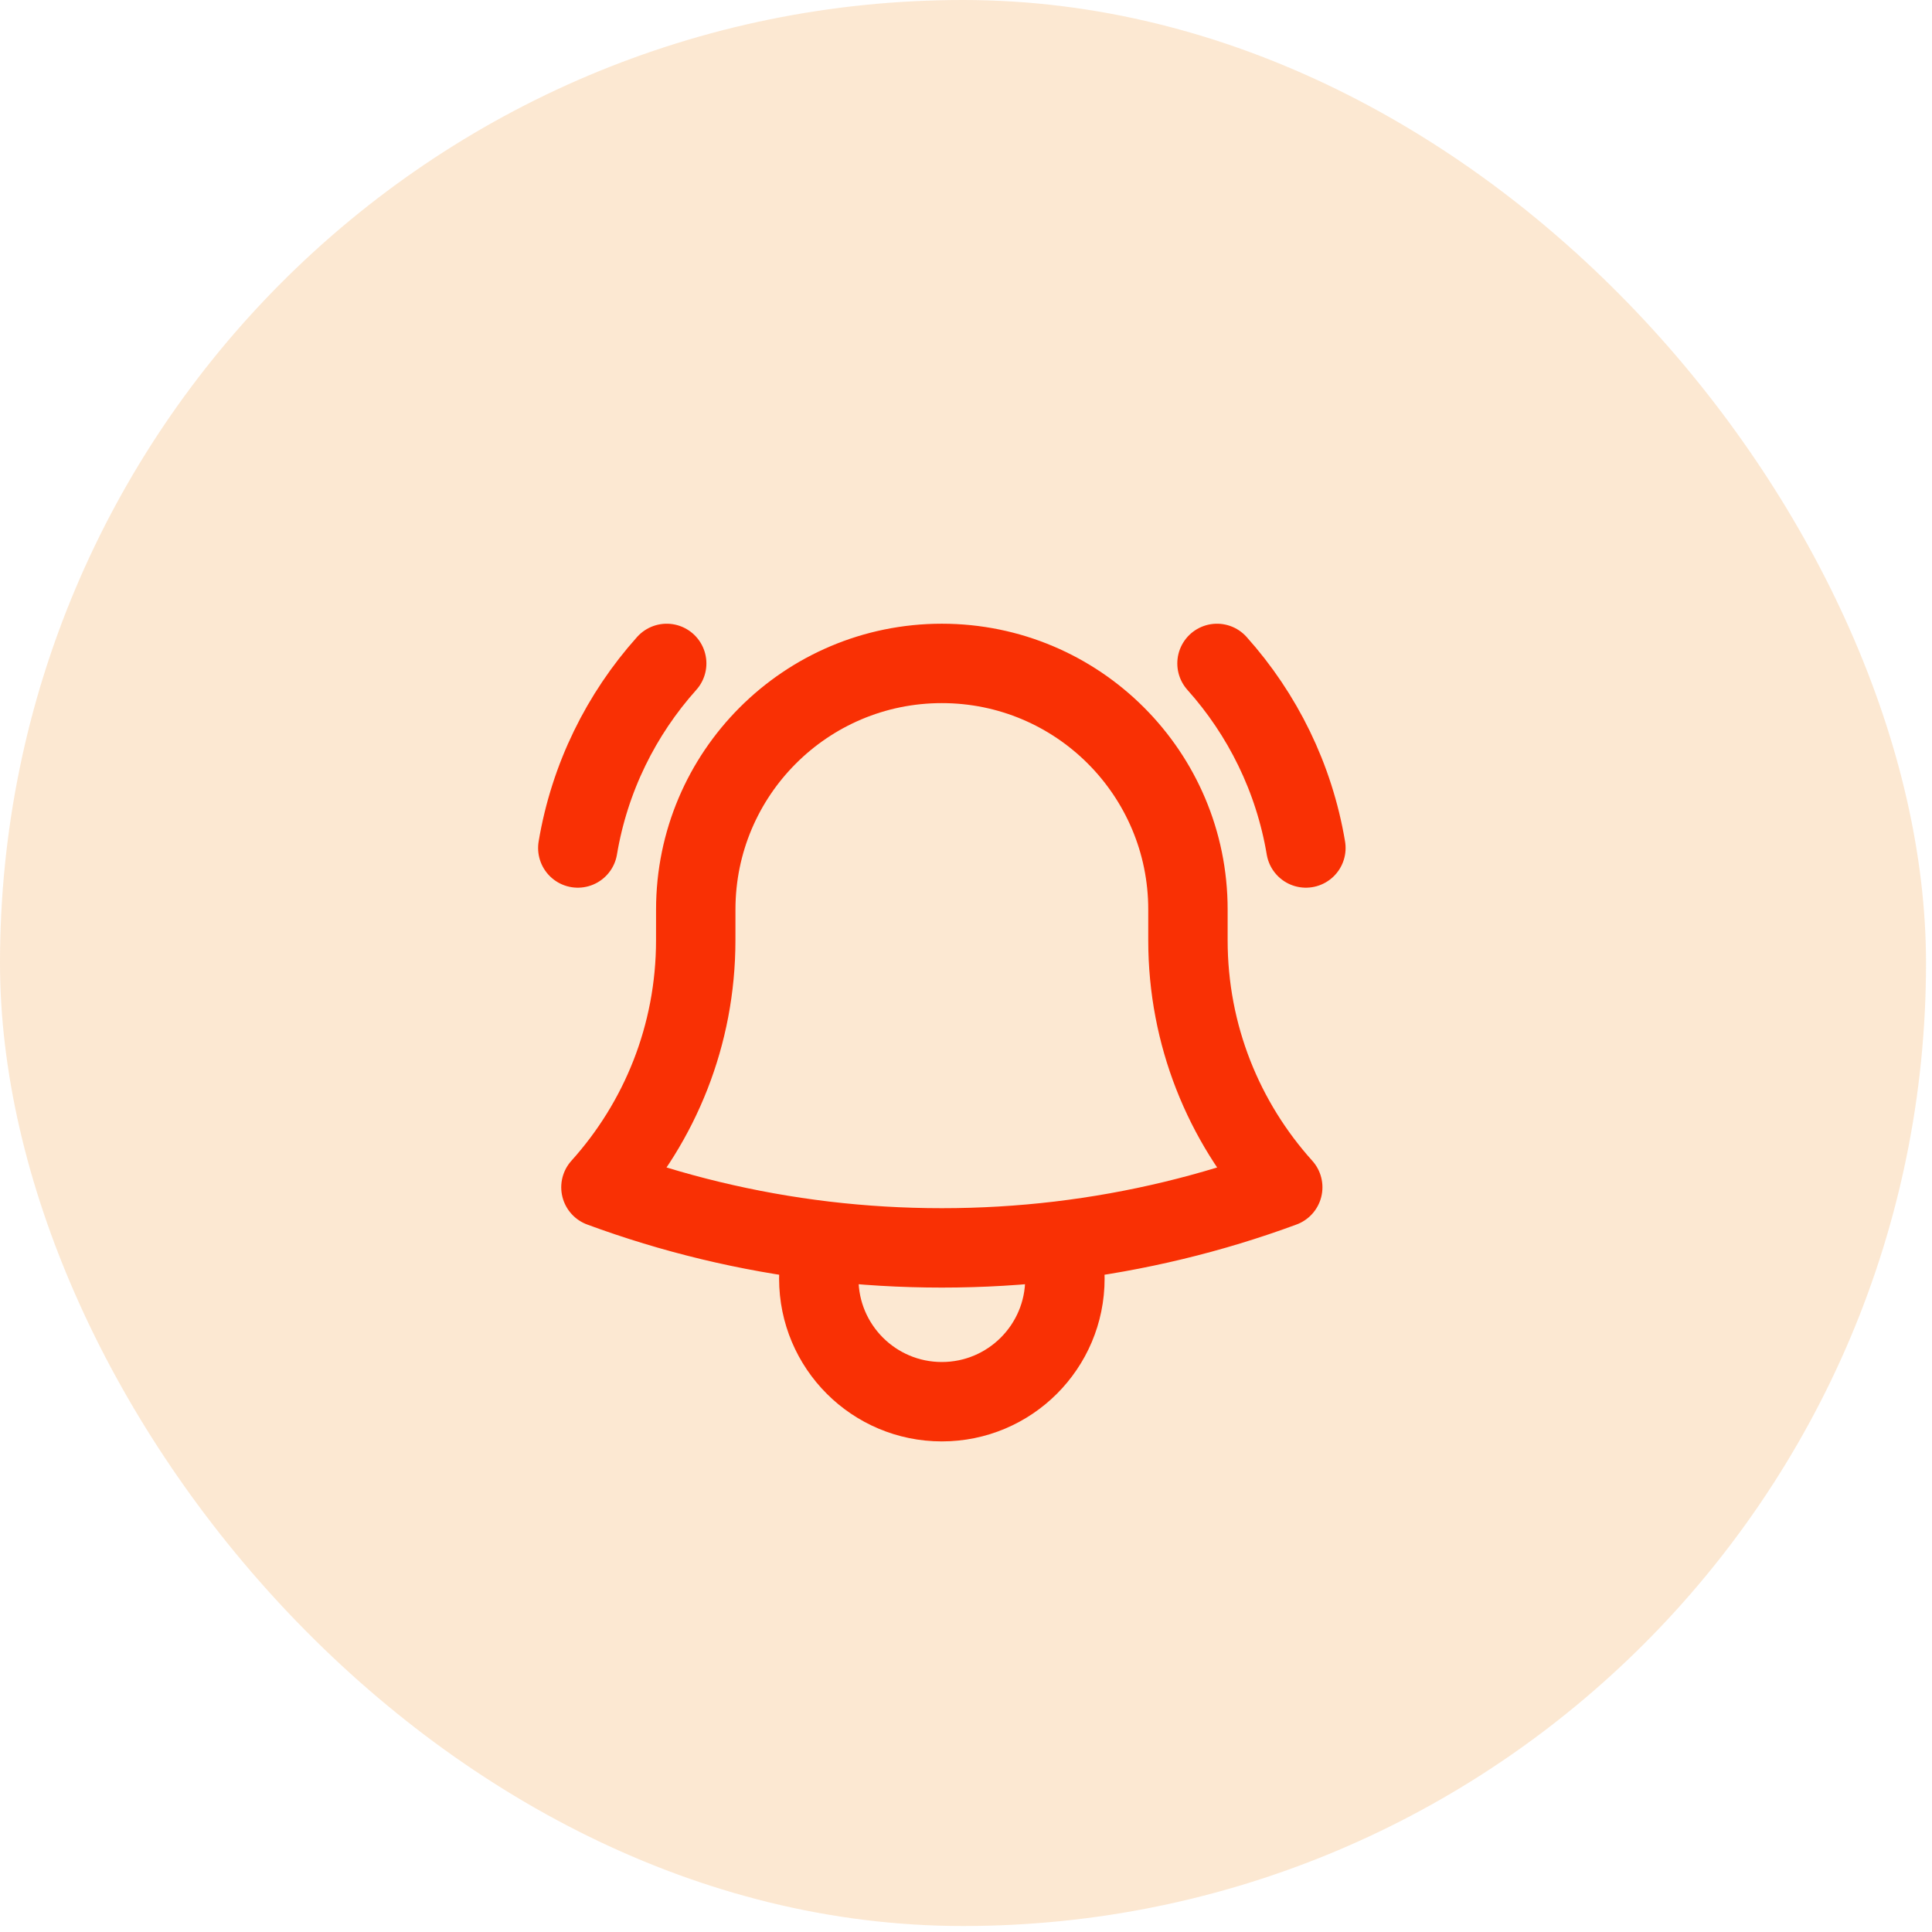
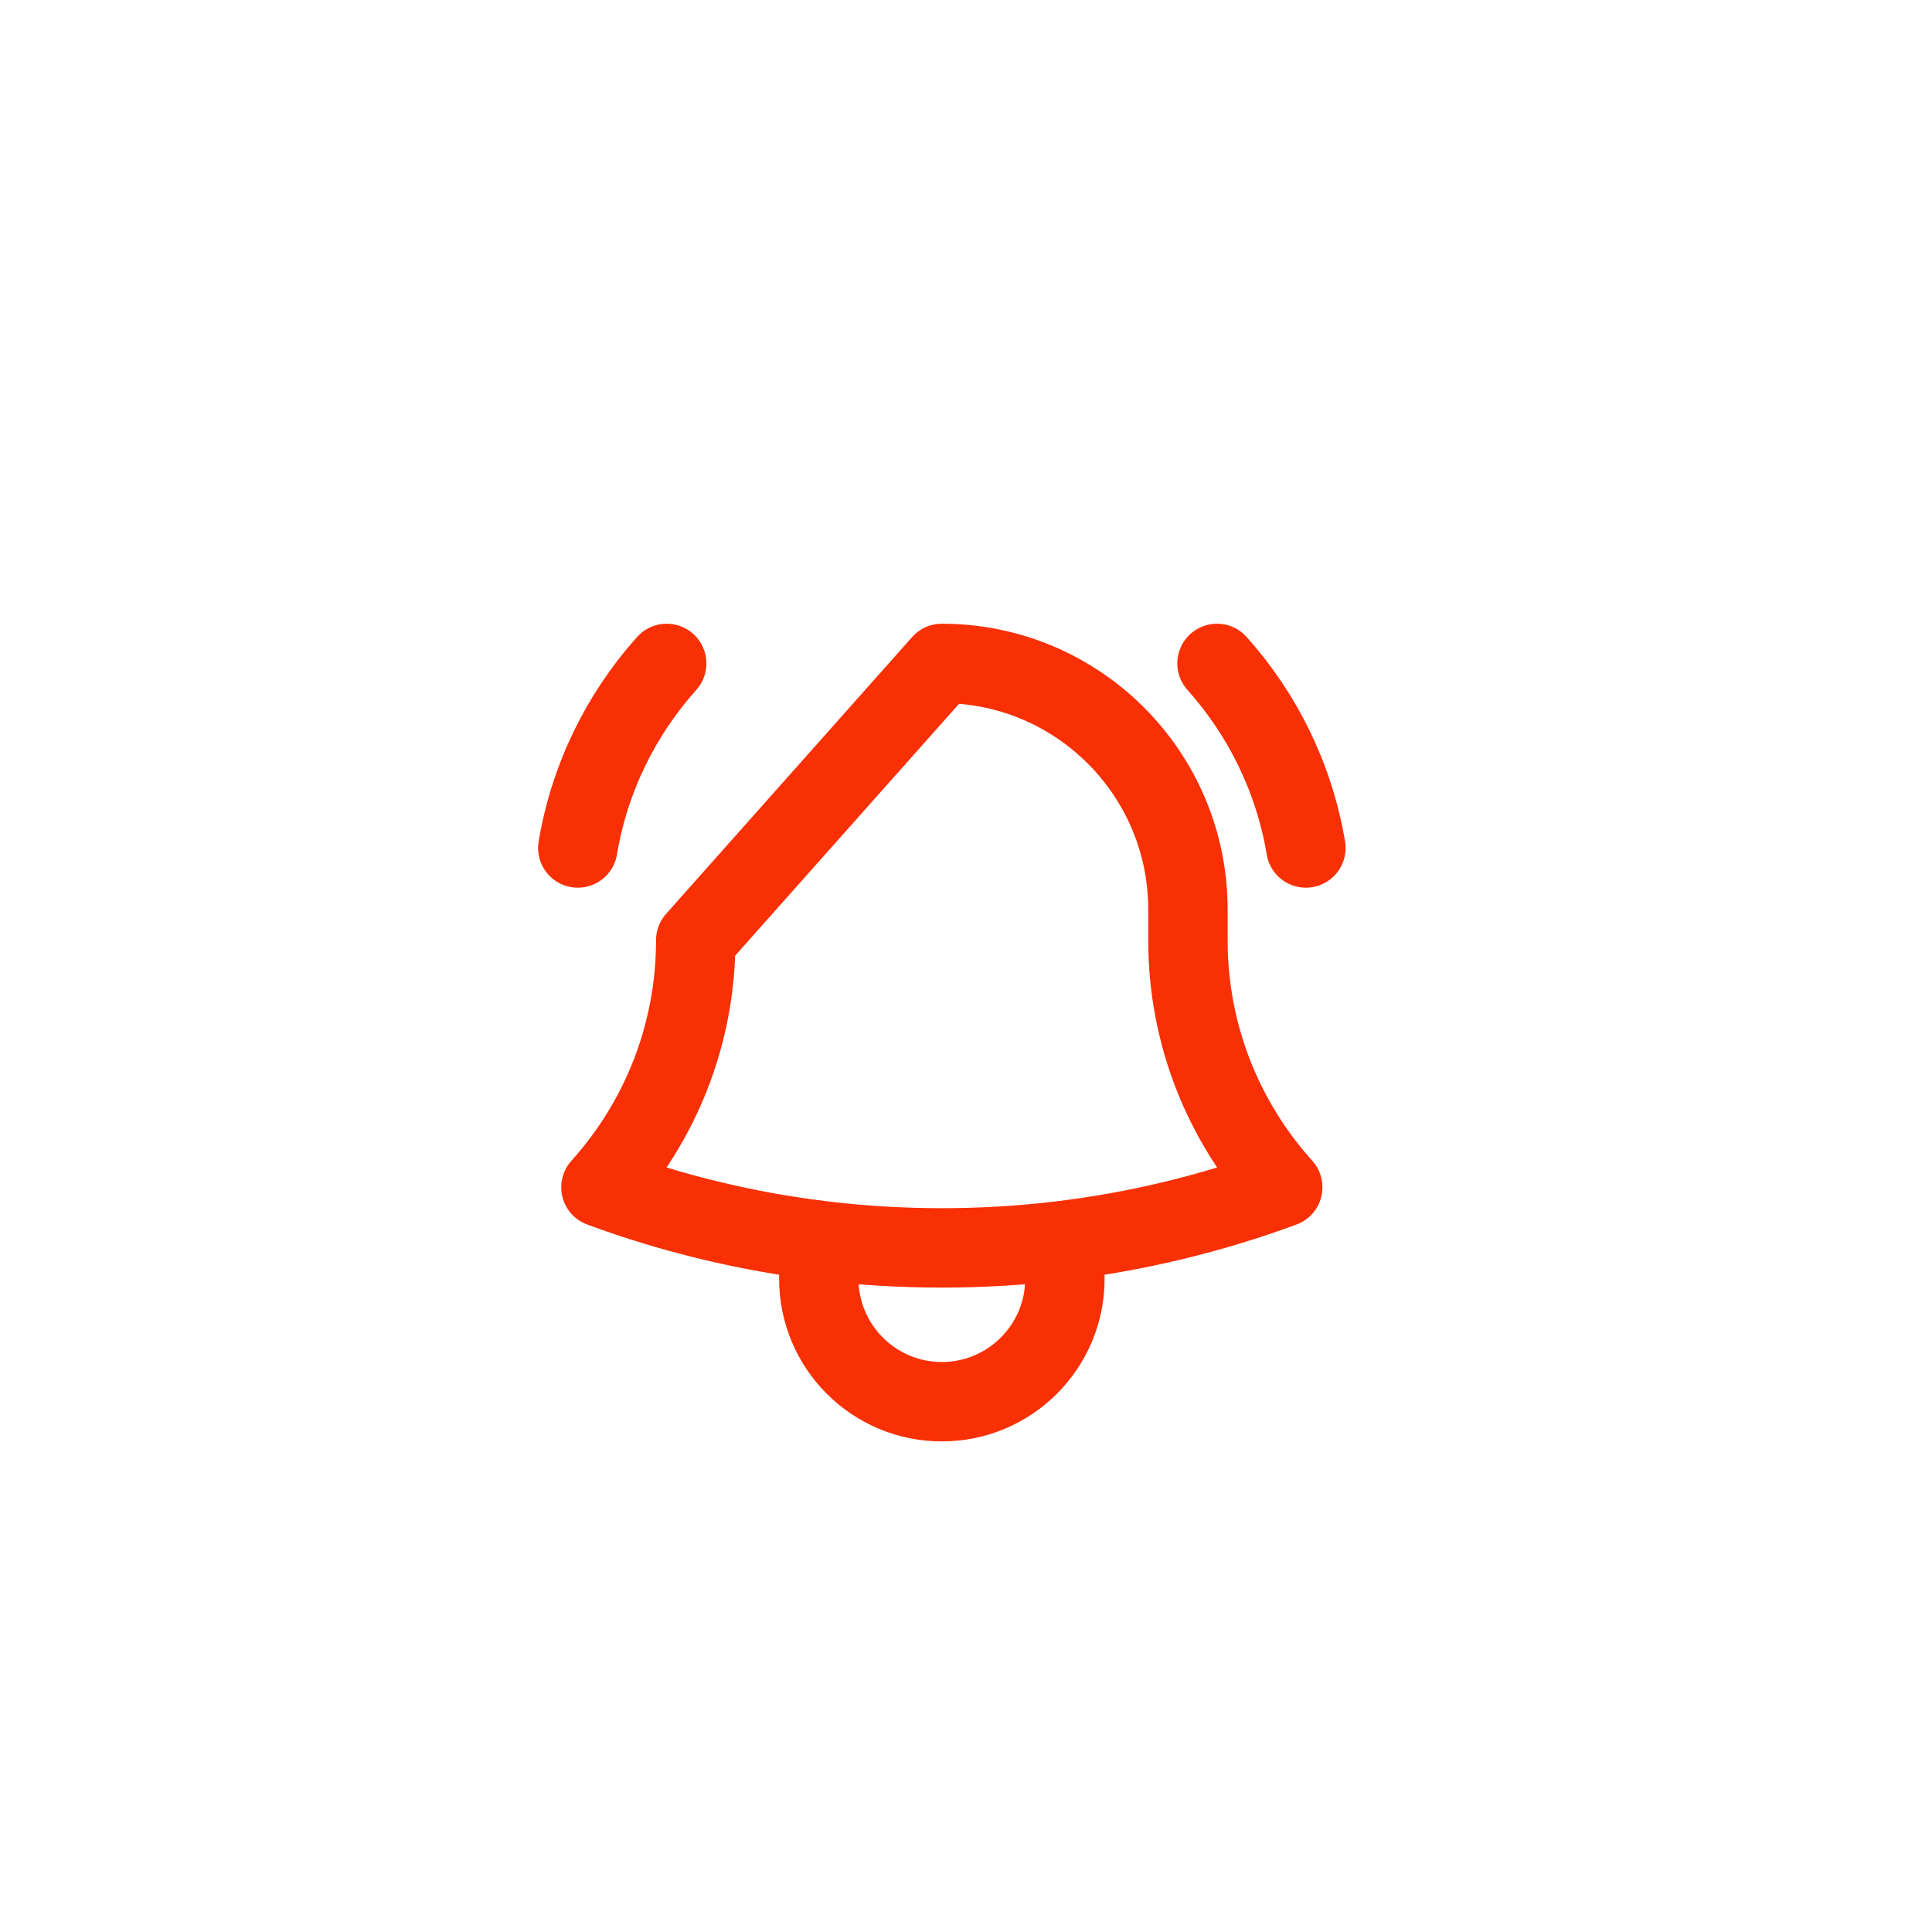
<svg xmlns="http://www.w3.org/2000/svg" width="73" height="73" viewBox="0 0 73 73" fill="none">
-   <rect width="72.774" height="72.774" rx="36.387" fill="#EE8408" fill-opacity="0.18" />
-   <path d="M40.015 46.891C42.951 46.542 45.783 45.852 48.468 44.861C46.242 42.389 44.886 39.117 44.886 35.528V34.442C44.886 34.416 44.886 34.391 44.886 34.365C44.886 29.23 40.723 25.067 35.587 25.067C30.452 25.067 26.289 29.23 26.289 34.365L26.288 35.528C26.288 39.117 24.933 42.389 22.706 44.861C25.392 45.852 28.224 46.542 31.16 46.891M40.015 46.891C38.563 47.063 37.086 47.151 35.587 47.151C34.089 47.151 32.612 47.063 31.16 46.891M40.015 46.891C40.159 47.339 40.237 47.818 40.237 48.314C40.237 50.882 38.155 52.963 35.587 52.963C33.02 52.963 30.938 50.882 30.938 48.314C30.938 47.818 31.016 47.339 31.16 46.891M21.832 32.041C22.277 29.387 23.472 26.987 25.191 25.067M45.984 25.067C47.703 26.987 48.898 29.387 49.343 32.041" stroke="#F93004" stroke-width="3" stroke-linecap="round" stroke-linejoin="round" />
+   <path d="M40.015 46.891C42.951 46.542 45.783 45.852 48.468 44.861C46.242 42.389 44.886 39.117 44.886 35.528V34.442C44.886 34.416 44.886 34.391 44.886 34.365C44.886 29.23 40.723 25.067 35.587 25.067L26.288 35.528C26.288 39.117 24.933 42.389 22.706 44.861C25.392 45.852 28.224 46.542 31.16 46.891M40.015 46.891C38.563 47.063 37.086 47.151 35.587 47.151C34.089 47.151 32.612 47.063 31.16 46.891M40.015 46.891C40.159 47.339 40.237 47.818 40.237 48.314C40.237 50.882 38.155 52.963 35.587 52.963C33.02 52.963 30.938 50.882 30.938 48.314C30.938 47.818 31.016 47.339 31.16 46.891M21.832 32.041C22.277 29.387 23.472 26.987 25.191 25.067M45.984 25.067C47.703 26.987 48.898 29.387 49.343 32.041" stroke="#F93004" stroke-width="3" stroke-linecap="round" stroke-linejoin="round" />
</svg>